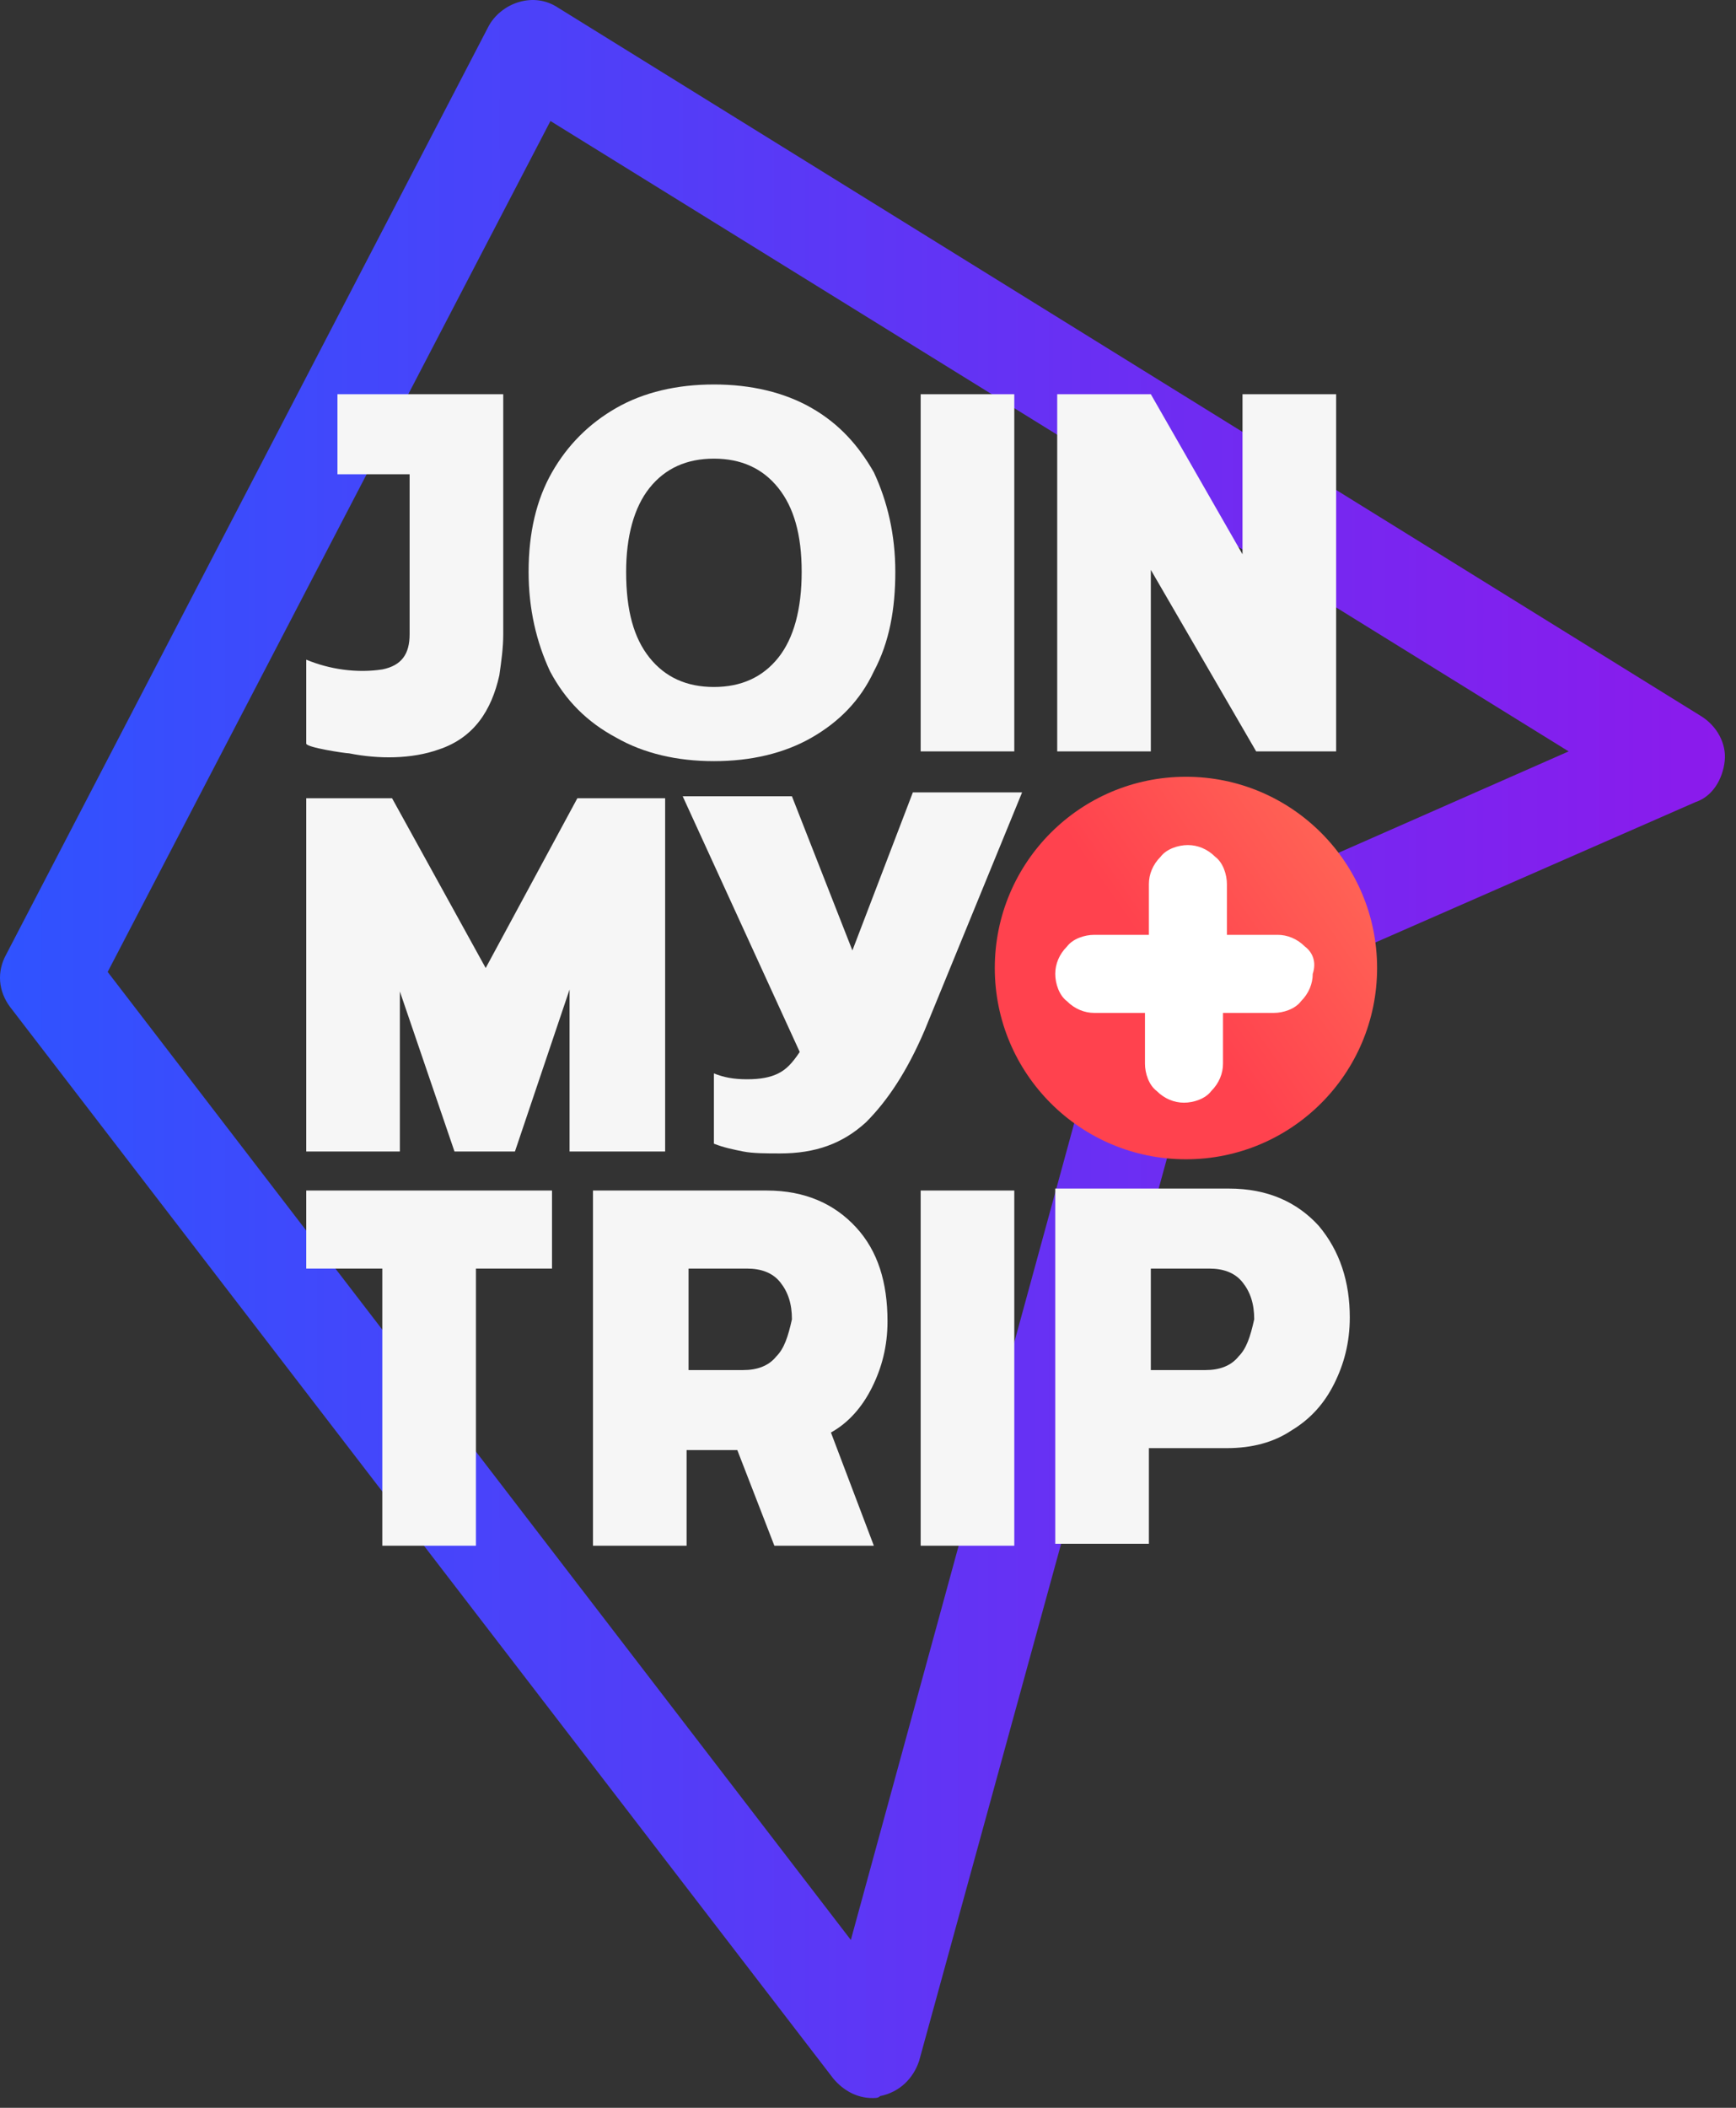
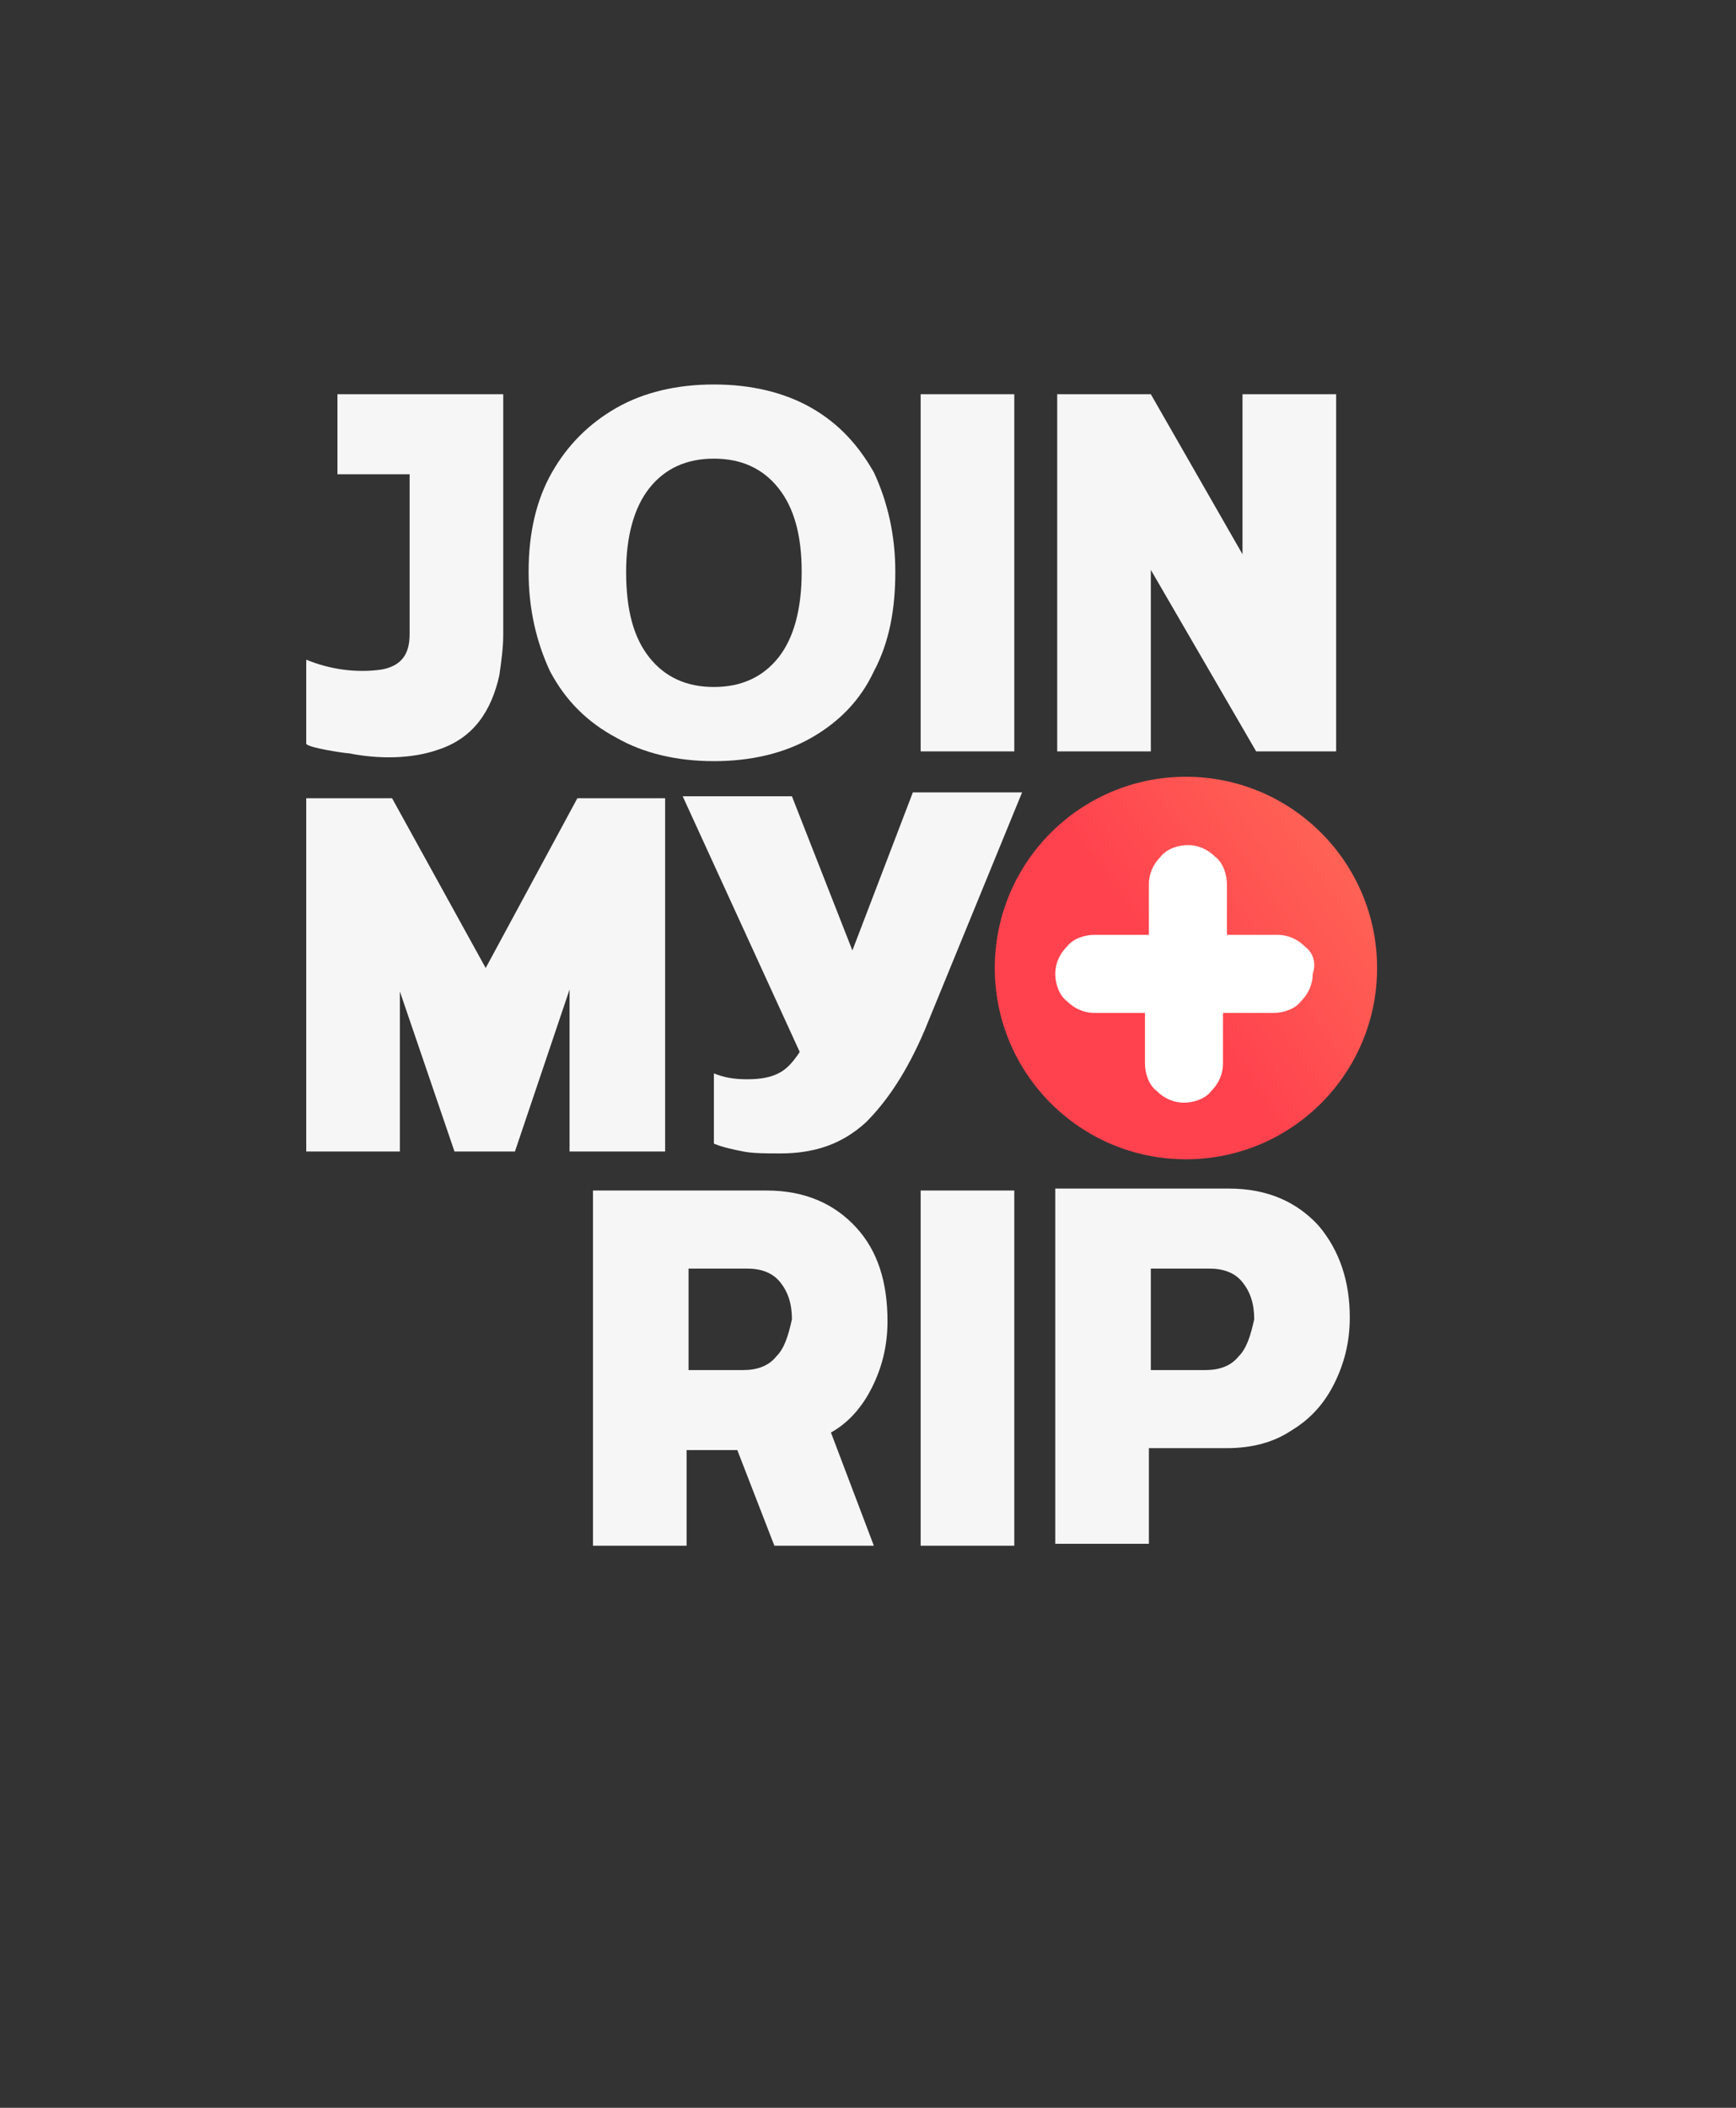
<svg xmlns="http://www.w3.org/2000/svg" width="89px" height="108px" viewBox="0 0 89 108">
  <rect x="0" y="0" width="89" height="108" fill="#333333" stroke="none" />
  <title>LG_moonrise_BG_sunrise</title>
  <desc>Created with Sketch.</desc>
  <defs>
    <linearGradient x1="0.024%" y1="50.044%" x2="99.969%" y2="50.044%" id="linearGradient-1">
      <stop stop-color="#2F53FF" offset="0.512%" />
      <stop stop-color="#8C1AEC" offset="100%" />
    </linearGradient>
    <linearGradient x1="165.902%" y1="-30.734%" x2="45.498%" y2="53.321%" id="linearGradient-2">
      <stop stop-color="#FF9761" offset="0%" />
      <stop stop-color="#FF424E" offset="100%" />
    </linearGradient>
  </defs>
  <g id="Symbols" stroke="none" stroke-width="1" fill="none" fill-rule="evenodd">
    <g id="Header-/-Desktop-/-Logged-out-" transform="translate(-13, 0)">
      <g id="LG_moonrise_BG_sunrise" transform="translate(13, 0)">
-         <path d="M44.72,107.5 C43.92,107.5 43.22,107.1 42.72,106.5 L0.52,51.6 C-0.08,50.8 -0.18,49.8 0.32,48.9 L25.02,1.4 C25.32,0.8 25.92,0.3 26.62,0.1 C27.32,-0.1 28.02,0 28.62,0.4 L87.22,36.7 C88.02,37.2 88.52,38.1 88.42,39 C88.32,39.9 87.82,40.8 86.92,41.1 L61.82,52.1 L47.12,105.6 C46.82,106.5 46.12,107.2 45.12,107.4 C45.02,107.5 44.92,107.5 44.72,107.5 Z M5.52,49.8 L43.62,99.4 L57.22,49.7 C57.42,49 57.92,48.4 58.62,48.1 L80.42,38.5 L28.22,6.2 L5.52,49.8 Z" id="Shape" fill="url(#linearGradient-1)" fill-rule="nonzero" />
        <g id="Group" transform="translate(51, 39)">
          <circle id="Oval" fill="url(#linearGradient-2)" cx="9.8" cy="10.6" r="9.8" />
          <path d="M15.9,9.5 C15.5,9.1 15,8.9 14.5,8.9 L11.9,8.9 L11.9,6.3 C11.9,5.8 11.7,5.2 11.3,4.9 C10.9,4.5 10.4,4.3 9.9,4.3 L9.9,4.3 L9.9,4.3 C9.4,4.3 8.8,4.5 8.5,4.9 C8.1,5.3 7.9,5.8 7.9,6.3 L7.9,8.9 L5.1,8.9 C4.6,8.9 4,9.1 3.7,9.5 C3.3,9.9 3.1,10.4 3.1,10.9 C3.1,11.4 3.3,12 3.7,12.3 C4.1,12.7 4.6,12.9 5.1,12.9 L7.7,12.9 L7.7,15.5 C7.7,16 7.9,16.6 8.3,16.9 C8.7,17.3 9.2,17.5 9.7,17.5 L9.7,17.5 C10.2,17.5 10.8,17.3 11.1,16.9 C11.5,16.5 11.7,16 11.7,15.5 L11.7,12.9 L14.3,12.9 C14.8,12.9 15.4,12.7 15.7,12.3 C16.1,11.9 16.3,11.4 16.3,10.9 C16.5,10.3 16.3,9.8 15.9,9.5 Z" id="Path" fill="#FFFFFF" />
        </g>
        <g id="Group" transform="translate(15, 19)" fill="#F6F6F6">
          <rect id="Rectangle" x="32.2" y="1.2" width="4.8" height="18.3" />
          <rect id="Rectangle" x="32.2" y="42" width="4.8" height="18.2" />
-           <polygon id="Path" points="0.7 46 4.6 46 4.6 60.2 9.4 60.2 9.4 46 13.3 46 13.3 42 0.7 42" />
          <path d="M28.7,29.7 L25.6,21.8 L20,21.8 L26,34.9 C25.6,35.5 25.3,35.8 24.9,36 C24.5,36.2 24,36.3 23.3,36.3 C22.6,36.3 22.1,36.2 21.6,36 L21.6,39.6 C22.1,39.8 22.6,39.9 23.1,40 C23.6,40.1 24.3,40.1 25,40.1 C26.8,40.1 28.2,39.6 29.4,38.5 C30.5,37.4 31.5,35.9 32.4,33.8 L37.4,21.6 L31.8,21.6 L28.7,29.7 Z" id="Path" />
          <path d="M52.6,43.8 C51.5,42.6 50,41.9 48,41.9 L39.1,41.9 L39.1,60.1 L43.9,60.1 L43.9,55.2 L47.9,55.2 C49.2,55.2 50.3,54.9 51.2,54.3 C52.2,53.7 52.9,52.9 53.4,51.9 C53.9,50.9 54.2,49.8 54.2,48.5 C54.2,46.7 53.7,45.1 52.6,43.8 Z M48.5,50.5 C48.1,51 47.5,51.2 46.8,51.2 L44,51.2 L44,46 L47,46 C47.7,46 48.3,46.2 48.7,46.7 C49.1,47.2 49.3,47.8 49.3,48.6 C49.1,49.5 48.9,50.1 48.5,50.5 Z" id="Shape" fill-rule="nonzero" />
          <path d="M29.7,52.1 C30.2,51.1 30.5,50 30.5,48.7 C30.5,46.7 30,45.1 28.9,43.9 C27.8,42.7 26.3,42 24.3,42 L15.4,42 L15.4,60.2 L20.2,60.2 L20.2,55.3 L22.8,55.3 L24.7,60.2 L29.8,60.2 L27.6,54.4 C28.5,53.9 29.2,53.1 29.7,52.1 Z M24.8,50.5 C24.4,51 23.8,51.2 23.1,51.2 L20.3,51.2 L20.3,46 L23.3,46 C24,46 24.6,46.2 25,46.7 C25.4,47.2 25.6,47.8 25.6,48.6 C25.4,49.5 25.2,50.1 24.8,50.5 Z" id="Shape" fill-rule="nonzero" />
          <polygon id="Path" points="44 10.2 49.4 19.5 53.5 19.5 53.5 1.2 48.7 1.2 48.7 9.4 44 1.2 39.2 1.2 39.2 19.5 44 19.5" />
          <path d="M7.5,19.4 C9.3,18.8 10.2,17.4 10.6,15.6 C10.7,14.9 10.8,14.2 10.8,13.5 L10.8,5.3 L10.8,5.3 L10.8,1.2 L10.8,1.2 L10.8,1.2 L6,1.2 L6,1.2 L2.3,1.2 L2.3,5.3 L6,5.3 C6,8.9 6,13.5 6,13.5 C6,14.5 5.6,15.1 4.6,15.3 C3.3,15.5 1.9,15.3 0.7,14.8 L0.7,19.1 C0.7,19.3 2.7,19.6 2.9,19.6 C4.4,19.9 6.1,19.9 7.5,19.4 Z" id="Path" />
          <polygon id="Path" points="19.1 21.9 14.6 21.9 9.9 30.6 5.1 21.9 0.7 21.9 0.7 40 5.5 40 5.5 31.8 8.3 40 11.4 40 14.2 31.7 14.2 40 19.1 40" />
          <path d="M16.6,18.8 C18,19.6 19.7,20 21.6,20 C23.5,20 25.2,19.6 26.6,18.8 C28,18 29.1,16.9 29.8,15.4 C30.6,13.9 30.9,12.2 30.9,10.3 C30.9,8.4 30.5,6.7 29.8,5.2 C29,3.8 28,2.7 26.6,1.9 C25.2,1.1 23.5,0.7 21.6,0.7 C19.7,0.7 18,1.1 16.6,1.9 C15.2,2.7 14.1,3.8 13.3,5.2 C12.5,6.6 12.1,8.3 12.1,10.3 C12.1,12.2 12.5,13.9 13.2,15.4 C14,16.9 15.1,18 16.6,18.8 Z M18.3,6 C19.1,5 20.2,4.5 21.6,4.5 C23,4.5 24.1,5 24.9,6 C25.7,7 26.1,8.4 26.1,10.3 C26.1,12.2 25.7,13.7 24.9,14.7 C24.1,15.7 23,16.2 21.6,16.2 C20.2,16.2 19.1,15.7 18.3,14.7 C17.5,13.7 17.1,12.3 17.1,10.3 C17.1,8.5 17.5,7 18.3,6 Z" id="Shape" fill-rule="nonzero" />
        </g>
      </g>
    </g>
  </g>
</svg>